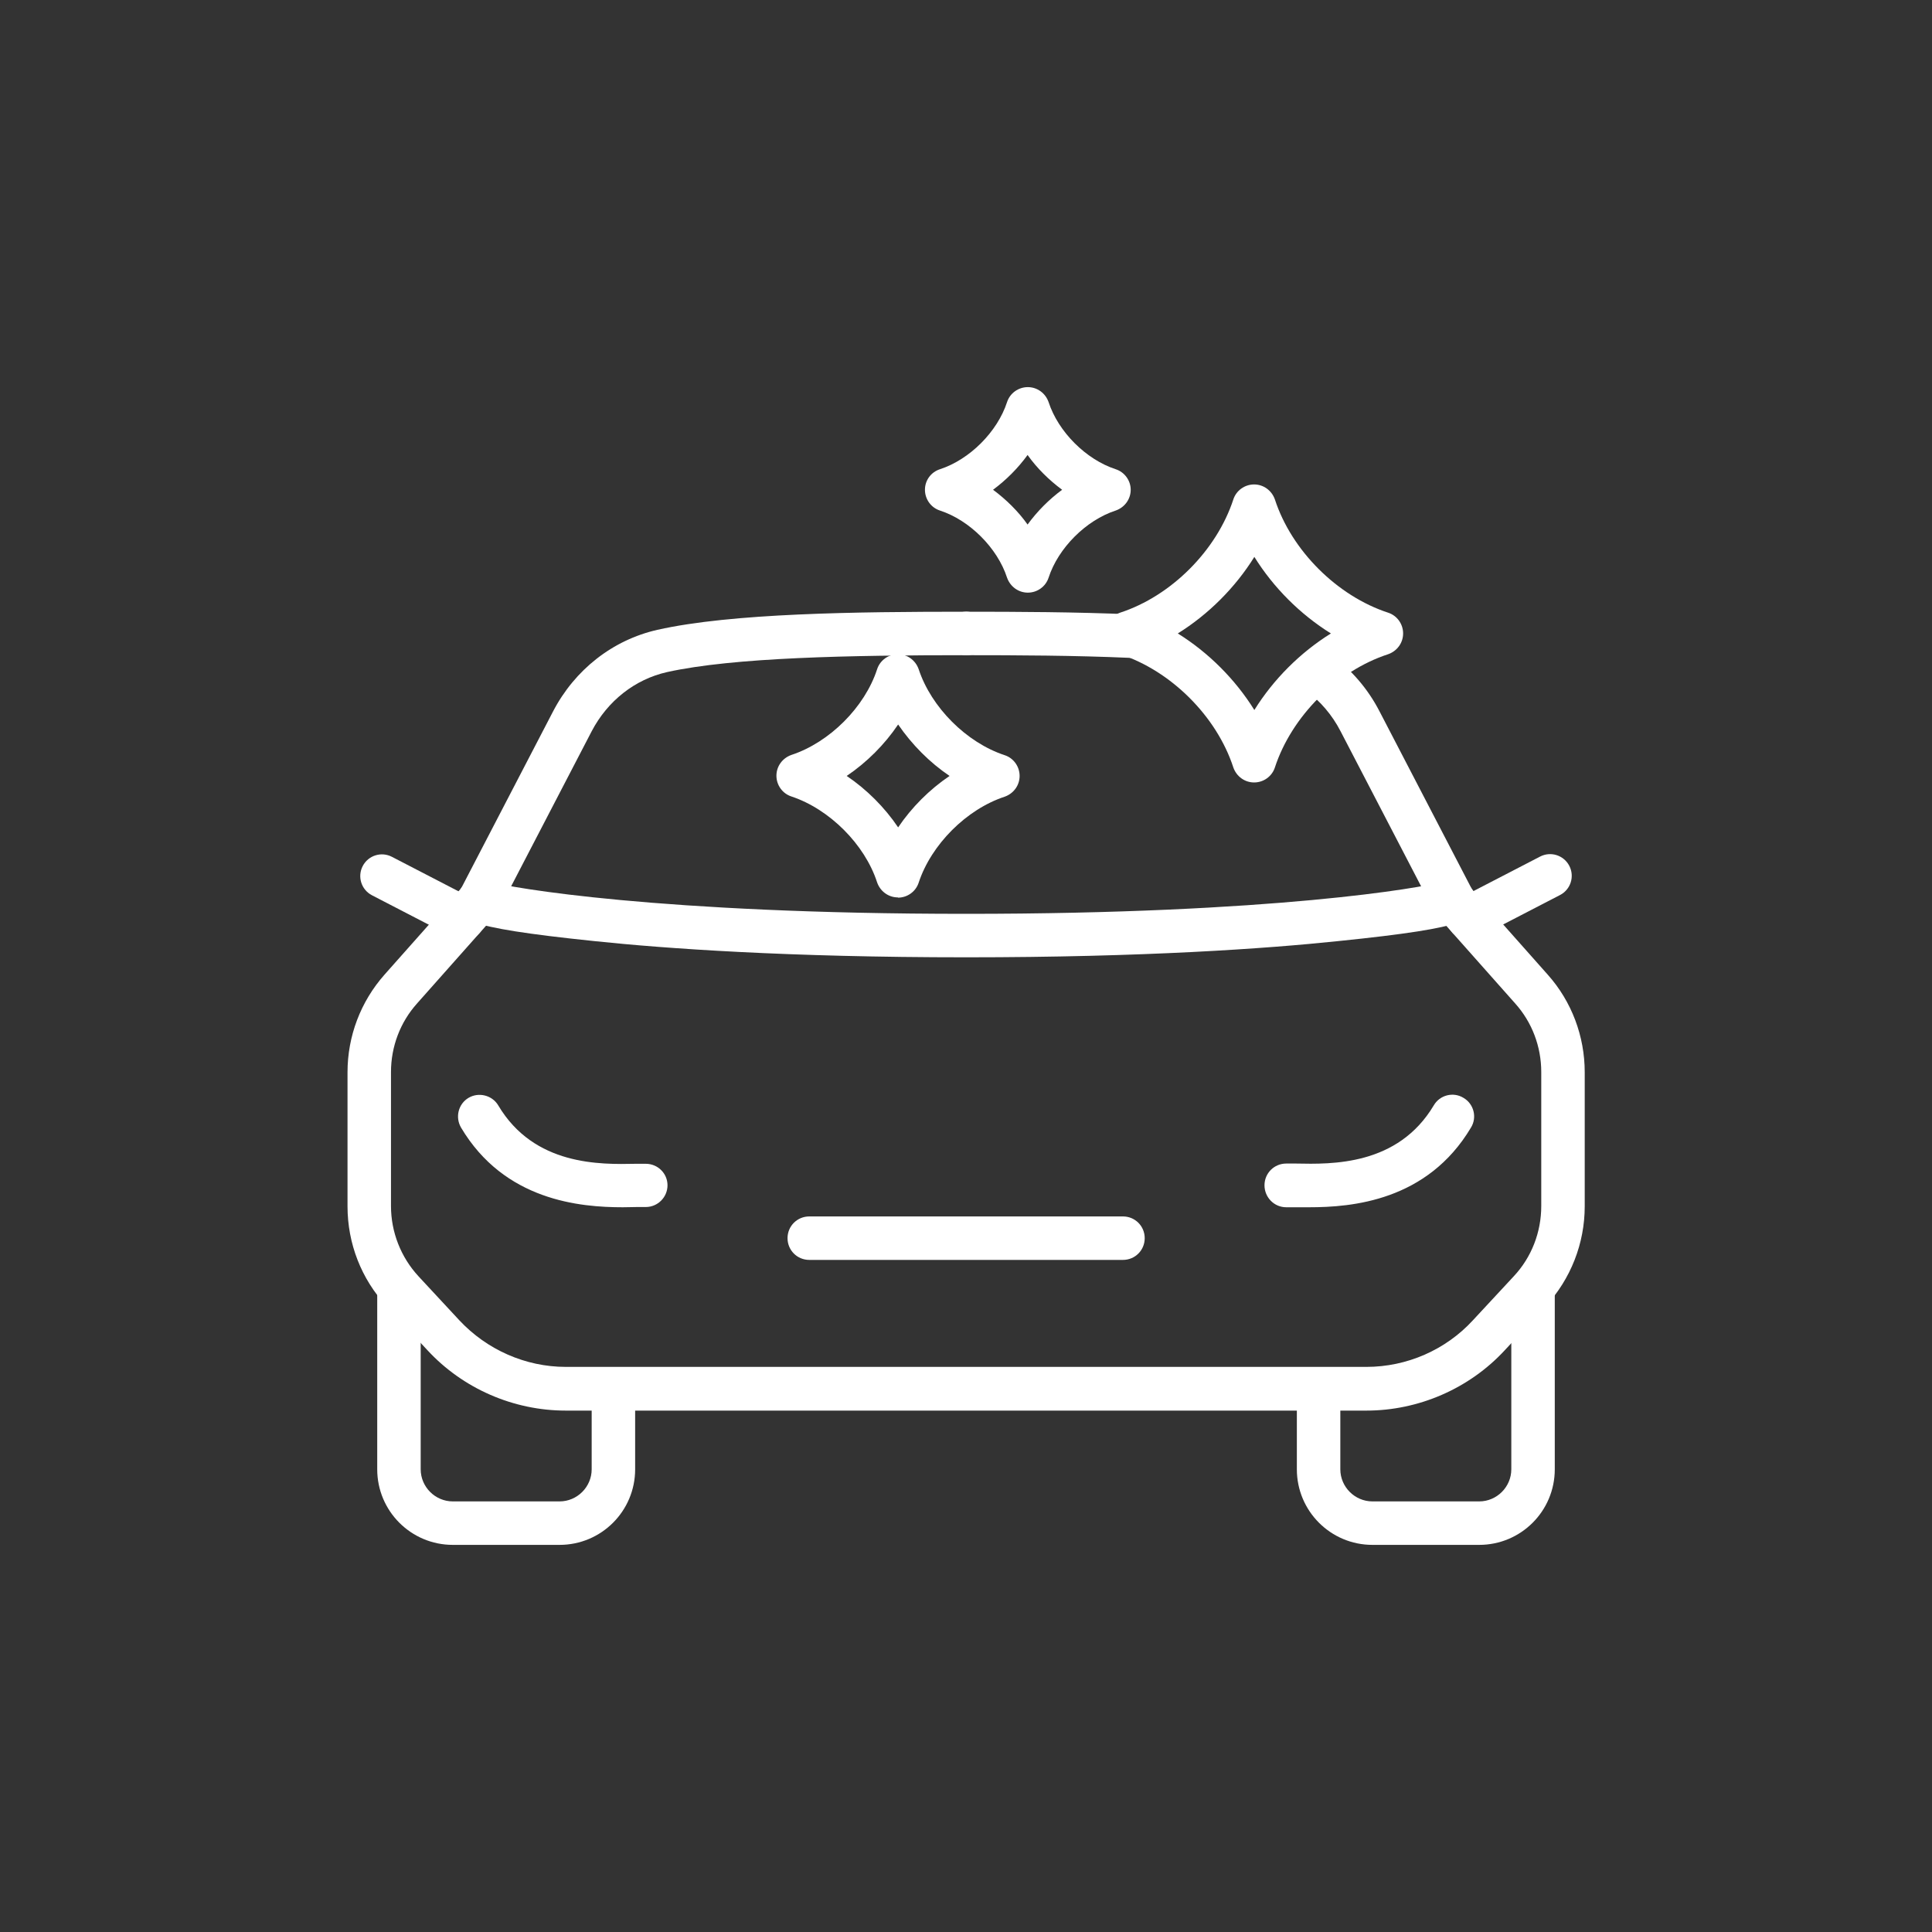
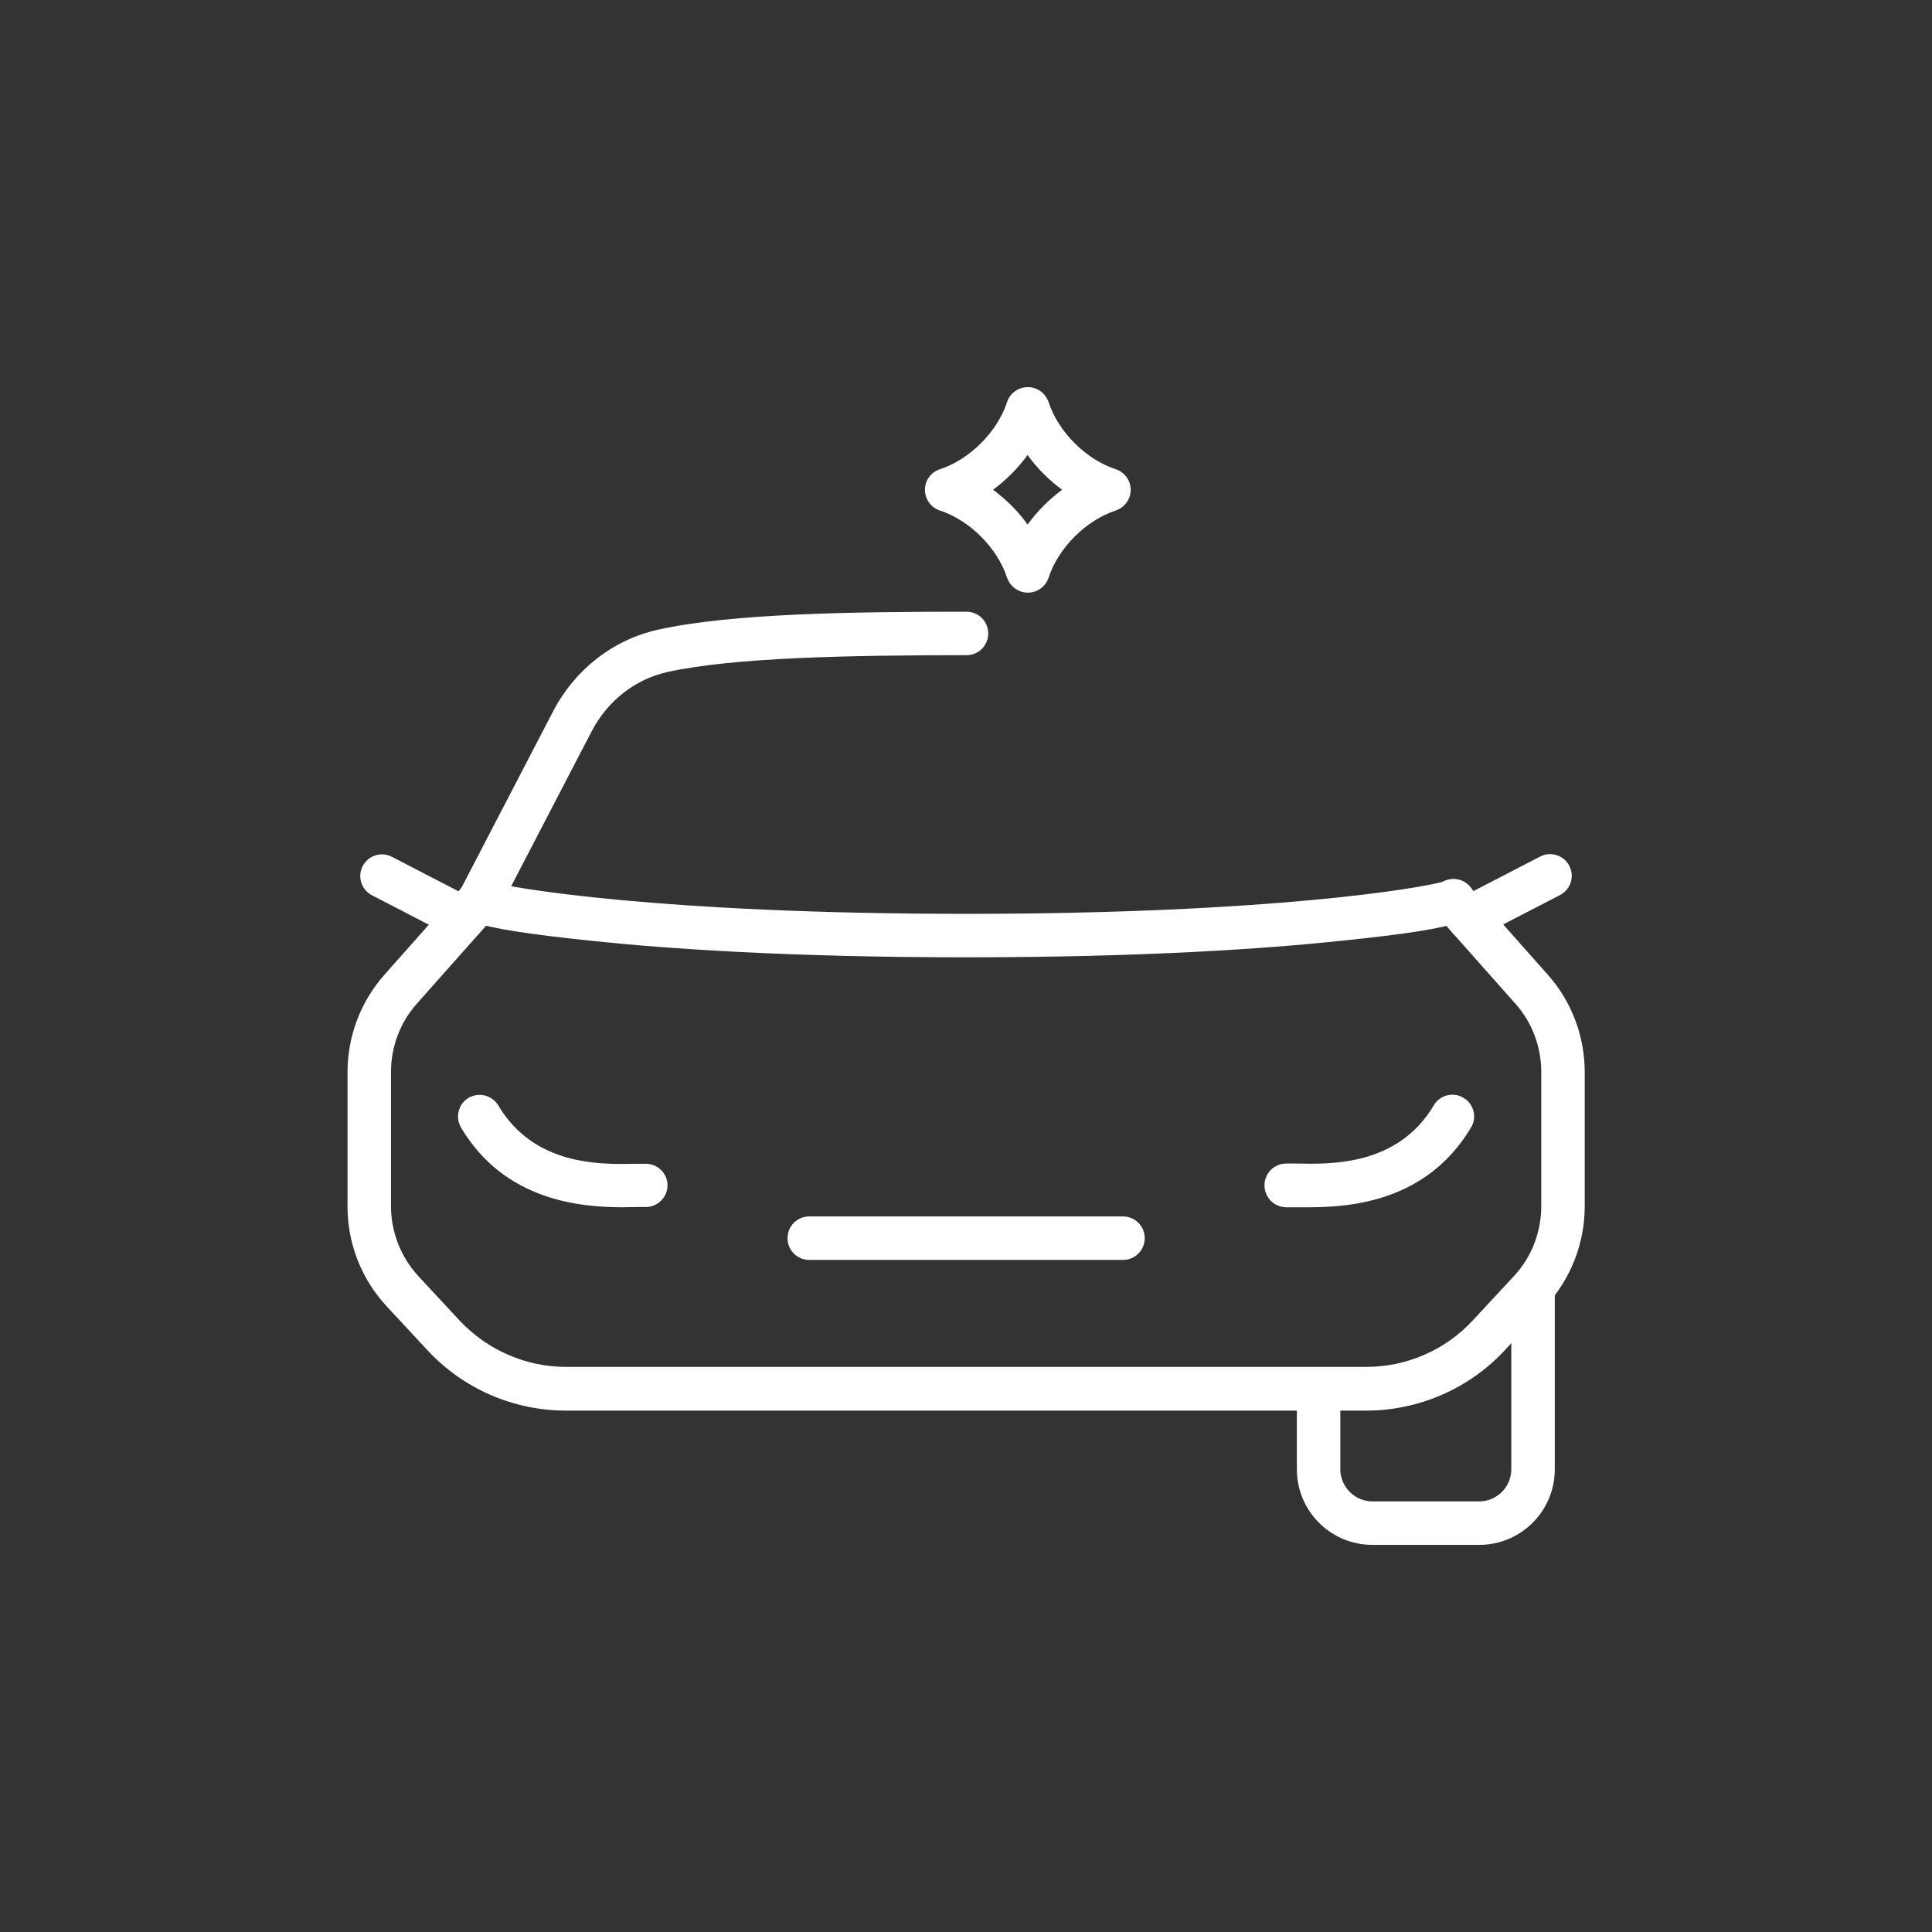
<svg xmlns="http://www.w3.org/2000/svg" id="_ŽÓť_5" data-name="—ŽÓť_5" viewBox="0 0 80 80">
  <rect x="0" y="0" width="80" height="80" fill="#333333" stroke="none" />
  <defs>
    <style>
      .cls-1 {
        fill: #fff;
        stroke-width: 0px;
      }
    </style>
  </defs>
  <g>
-     <path class="cls-1" d="M23.17,63.97h-4.42c-1.73,0-3.13-1.4-3.13-3.13v-7.38c0-.5.4-.9.9-.9s.9.4.9.9v7.38c0,.73.6,1.33,1.33,1.33h4.42c.73,0,1.33-.6,1.33-1.33v-2.87c0-.5.4-.9.9-.9s.9.4.9.9v2.87c0,1.73-1.4,3.13-3.13,3.13Z" />
    <path class="cls-1" d="M19.83,38.2c-.14,0-.28-.03-.41-.1-.44-.23-.61-.77-.38-1.21l3.86-7.43c.9-1.73,2.47-2.96,4.32-3.38,3.07-.69,8.21-.75,12.8-.75.5,0,.9.4.9.9s-.4.9-.9.9c-4.82,0-9.65.09-12.4.7-1.33.3-2.46,1.19-3.12,2.45l-3.86,7.43c-.16.31-.47.49-.8.49Z" />
    <path class="cls-1" d="M56.57,58.41H23.43c-2.17,0-4.26-.91-5.73-2.5l-1.69-1.82c-1.05-1.13-1.62-2.6-1.62-4.14v-5.55c0-1.49.54-2.92,1.53-4.04l3.24-3.65c.33-.37.9-.4,1.27-.08.37.33.41.9.08,1.27l-3.24,3.65c-.7.78-1.08,1.79-1.08,2.84v5.55c0,1.08.41,2.12,1.14,2.91l1.69,1.82c1.14,1.22,2.74,1.93,4.41,1.93h33.15c1.67,0,3.28-.7,4.41-1.93l1.69-1.82c.74-.79,1.14-1.83,1.14-2.91v-5.55c0-1.05-.38-2.06-1.08-2.84l-3.24-3.65c-.33-.37-.3-.94.08-1.27.37-.33.94-.3,1.27.08l3.24,3.65c.99,1.11,1.53,2.55,1.53,4.04v5.55c0,1.54-.58,3.01-1.62,4.14l-1.69,1.82c-1.47,1.59-3.57,2.5-5.73,2.5Z" />
    <path class="cls-1" d="M40,39.64c-7.36,0-12.43-.36-15.38-.67-5.69-.59-5.69-.93-5.69-1.67,0-.5.4-.9.9-.9.16,0,.31.04.44.11.86.25,7.02,1.33,19.74,1.33s18.88-1.08,19.74-1.33c.13-.07.28-.11.44-.11.5,0,.9.4.9.9,0,.75,0,1.09-5.69,1.67-2.96.31-8.02.67-15.38.67Z" />
    <path class="cls-1" d="M46.5,52.17h-12.99c-.5,0-.9-.4-.9-.9s.4-.9.9-.9h12.99c.5,0,.9.4.9.9s-.4.9-.9.9Z" />
-     <path class="cls-1" d="M60.17,38.2c-.33,0-.64-.18-.8-.49l-3.86-7.43c-.35-.68-.85-1.26-1.45-1.7-.4-.29-.49-.85-.2-1.26.29-.4.85-.49,1.26-.2.83.6,1.52,1.4,2,2.33l3.86,7.43c.23.44.06.98-.38,1.21-.13.07-.27.1-.41.1Z" />
-     <path class="cls-1" d="M46.81,27.24s-.03,0-.04,0c-2.24-.1-4.68-.11-6.77-.11-.5,0-.9-.4-.9-.9s.4-.9.9-.9c2.11,0,4.57.01,6.85.11.5.02.88.44.86.94-.02.48-.42.86-.9.86Z" />
    <path class="cls-1" d="M61.25,63.97h-4.42c-1.73,0-3.13-1.4-3.13-3.13v-2.87c0-.5.4-.9.9-.9s.9.4.9.9v2.87c0,.73.6,1.33,1.33,1.33h4.42c.73,0,1.33-.6,1.33-1.33v-7.38c0-.5.4-.9.9-.9s.9.4.9.9v7.38c0,1.73-1.4,3.13-3.13,3.13Z" />
    <path class="cls-1" d="M25.79,49.99c-1.77,0-4.9-.27-6.7-3.3-.25-.43-.11-.98.31-1.23.42-.25.98-.11,1.23.31,1.49,2.51,4.23,2.45,5.7,2.42h.41c.5,0,.9.4.9.89s-.4.9-.9.9h-.37c-.17,0-.36.01-.58.01Z" />
    <path class="cls-1" d="M54.21,49.99c-.21,0-.41,0-.58,0h-.37c-.5,0-.9-.41-.9-.91s.4-.9.9-.9h.41c1.48.03,4.21.09,5.7-2.41.25-.43.81-.57,1.23-.31.43.25.57.81.31,1.23-1.81,3.04-4.93,3.3-6.7,3.3Z" />
    <path class="cls-1" d="M19.19,38.92c-.14,0-.28-.03-.41-.1l-3.38-1.75c-.44-.23-.61-.77-.38-1.21.23-.44.77-.61,1.21-.38l3.38,1.75c.44.23.61.77.38,1.21-.16.31-.47.49-.8.49Z" />
-     <path class="cls-1" d="M60.81,38.92c-.33,0-.64-.18-.8-.49-.23-.44-.06-.98.38-1.21l3.38-1.75c.44-.23.98-.06,1.21.38.23.44.06.98-.38,1.21l-3.38,1.75c-.13.07-.27.1-.41.1Z" />
+     <path class="cls-1" d="M60.81,38.92c-.33,0-.64-.18-.8-.49-.23-.44-.06-.98.38-1.21l3.38-1.75c.44-.23.98-.06,1.21.38.23.44.06.98-.38,1.21l-3.38,1.75Z" />
  </g>
-   <path class="cls-1" d="M51.93,32.4c-.39,0-.73-.25-.86-.62-.69-2.12-2.58-4-4.69-4.69-.37-.12-.62-.47-.62-.86s.25-.73.62-.86c2.12-.69,4-2.58,4.69-4.69.12-.37.47-.62.86-.62s.73.25.86.62c.69,2.12,2.58,4,4.69,4.69.37.12.62.47.62.86s-.25.73-.62.86c-2.12.69-4,2.58-4.69,4.69-.12.37-.47.62-.86.62ZM48.77,26.23c1.27.79,2.38,1.9,3.17,3.17.79-1.27,1.9-2.38,3.17-3.17-1.27-.79-2.38-1.9-3.17-3.17-.79,1.27-1.9,2.38-3.17,3.17Z" />
-   <path class="cls-1" d="M37.18,37.16h0c-.39,0-.73-.25-.86-.62-.51-1.58-1.98-3.04-3.55-3.56-.37-.12-.62-.47-.62-.86s.25-.73.62-.86c1.58-.52,3.04-1.98,3.55-3.55.12-.37.47-.62.86-.62h0c.39,0,.73.25.86.62.52,1.58,1.98,3.04,3.56,3.56.37.12.62.47.62.86s-.25.73-.62.86c-1.58.52-3.04,1.98-3.56,3.56-.12.37-.47.62-.86.62ZM35.06,32.13c.83.56,1.57,1.3,2.13,2.13.56-.83,1.3-1.57,2.13-2.13-.83-.56-1.56-1.3-2.13-2.13-.56.83-1.3,1.57-2.13,2.13Z" />
  <path class="cls-1" d="M42.56,24.54c-.39,0-.73-.25-.86-.62-.4-1.23-1.55-2.38-2.78-2.78-.37-.12-.62-.47-.62-.86,0-.39.25-.73.62-.85,1.23-.4,2.38-1.55,2.78-2.78.12-.37.47-.62.86-.62s.73.25.86.62c.4,1.23,1.55,2.38,2.78,2.78.37.12.62.47.62.85,0,.39-.25.73-.62.86-1.23.4-2.38,1.55-2.78,2.78-.12.37-.47.62-.86.62ZM41.12,20.28c.54.4,1.04.89,1.43,1.44.4-.55.89-1.04,1.43-1.44-.54-.4-1.04-.89-1.43-1.44-.4.55-.89,1.04-1.43,1.44Z" />
</svg>